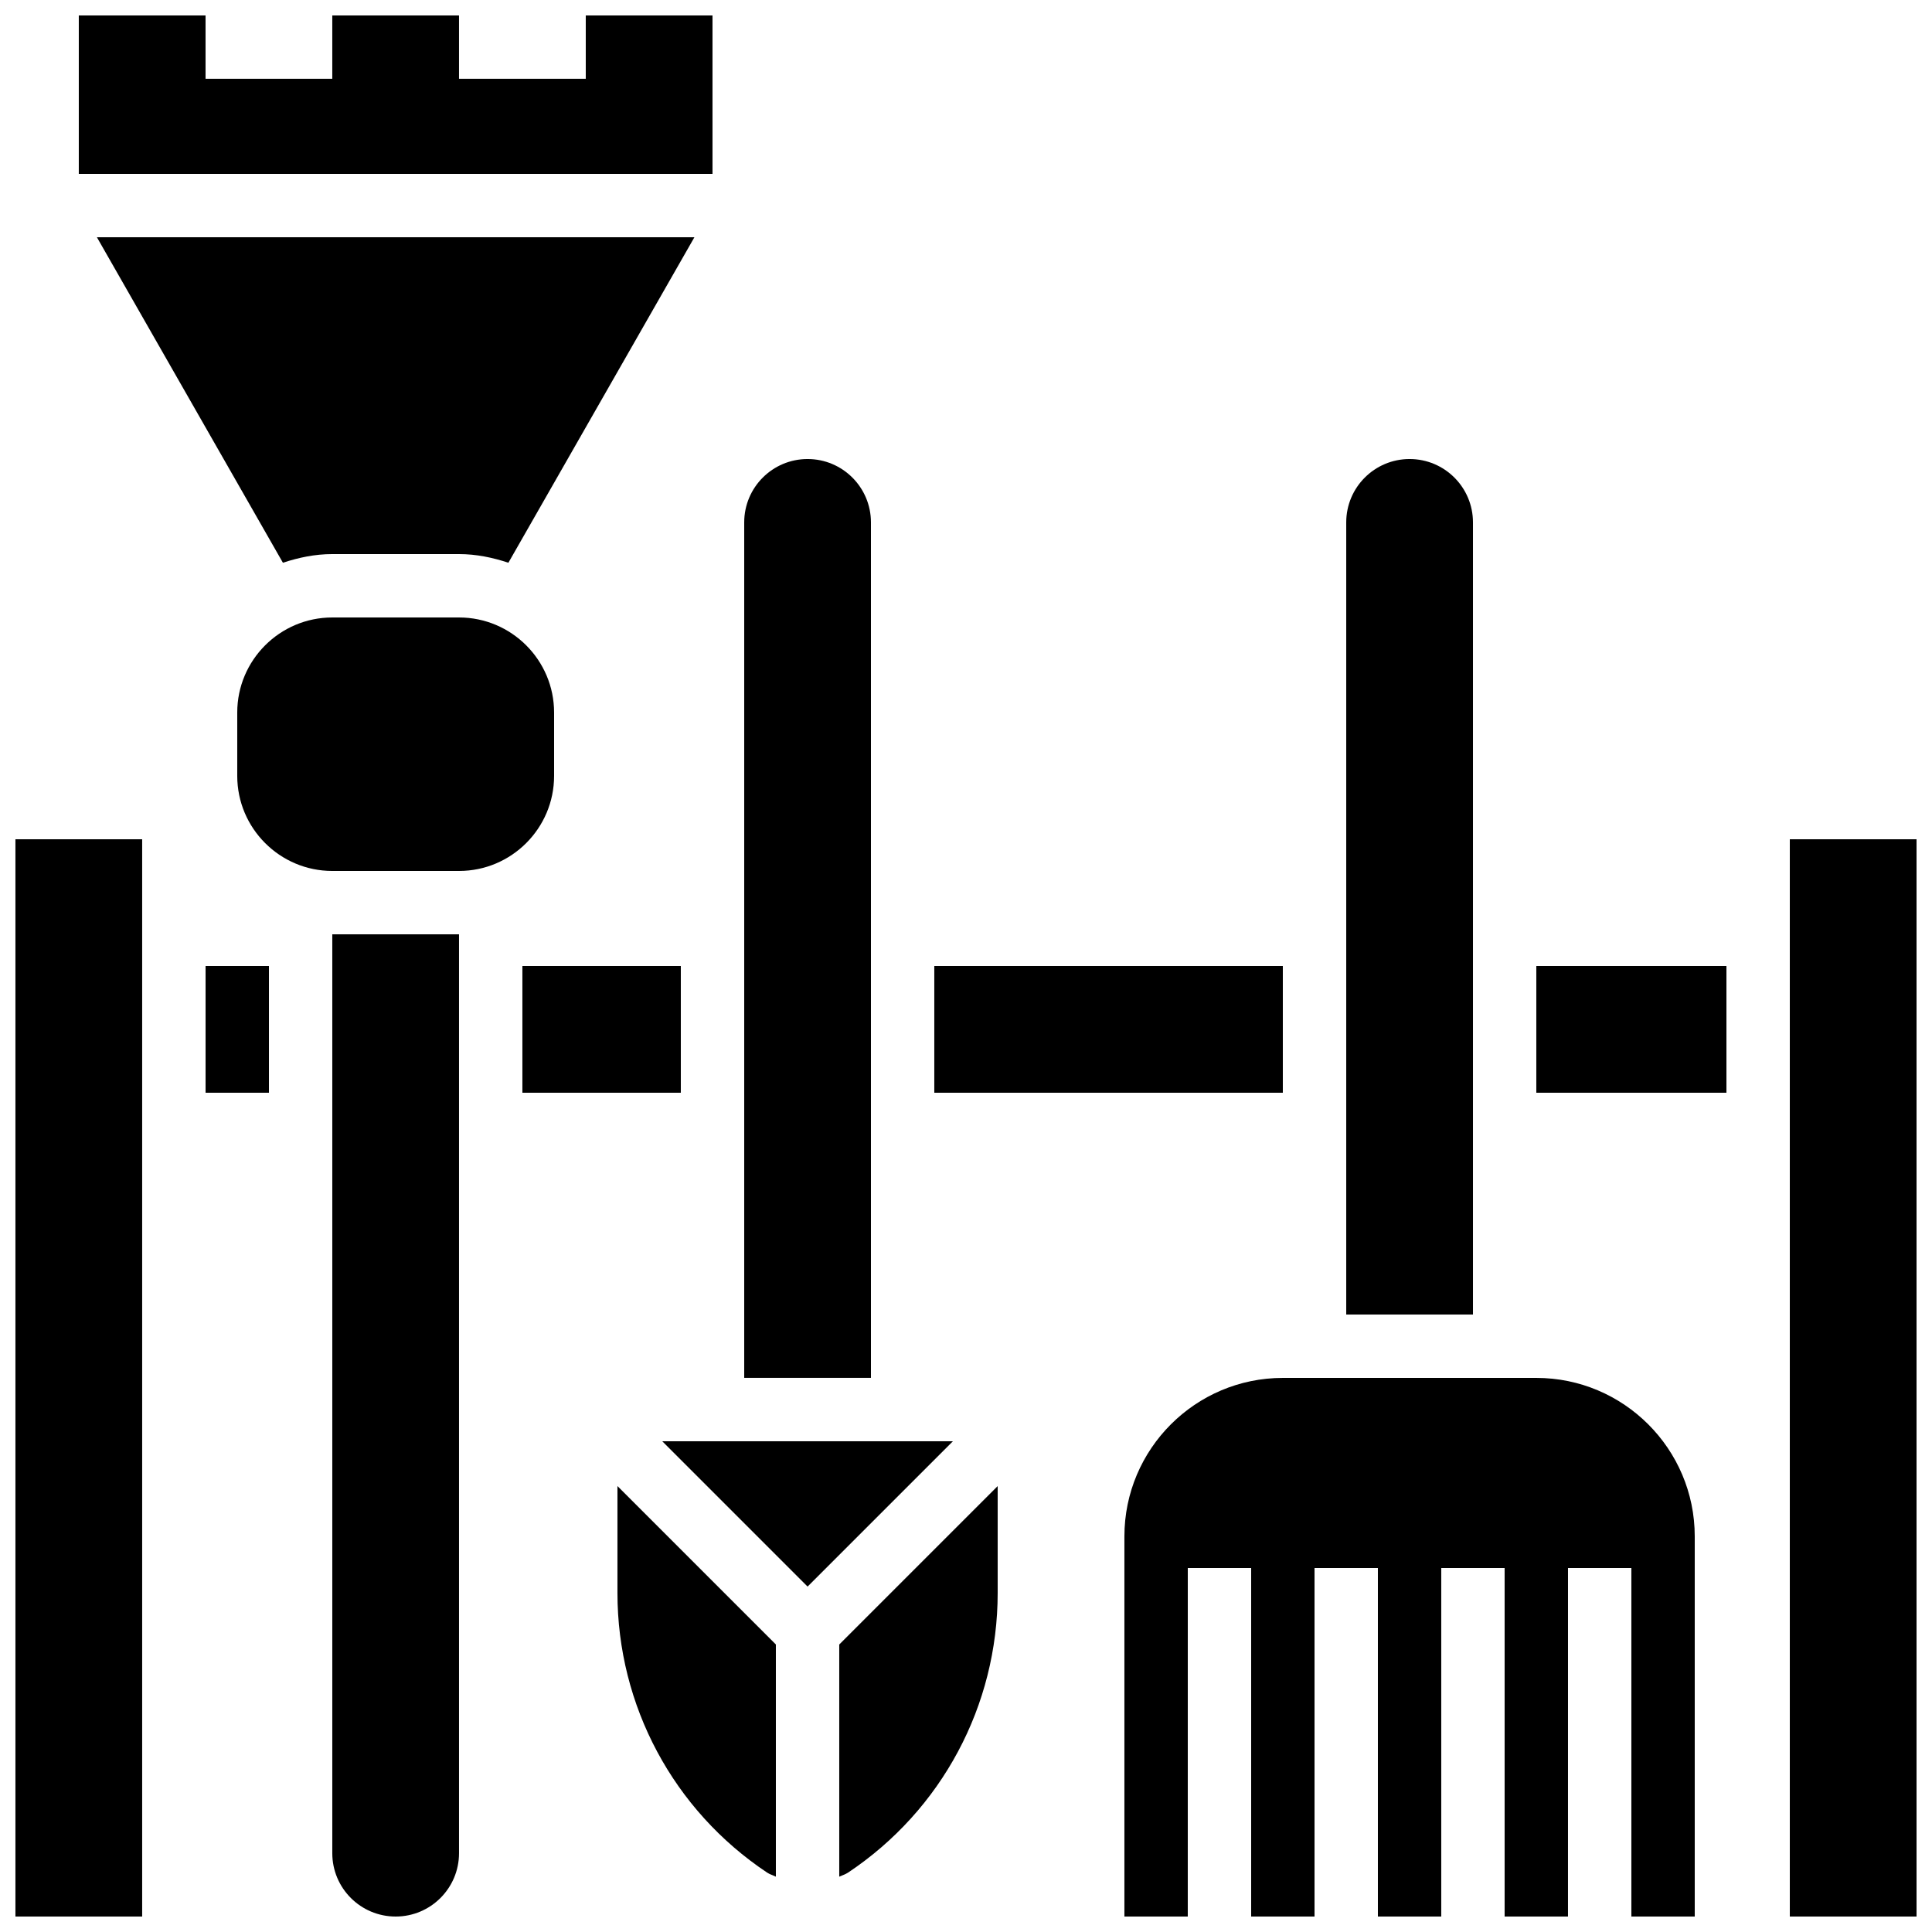
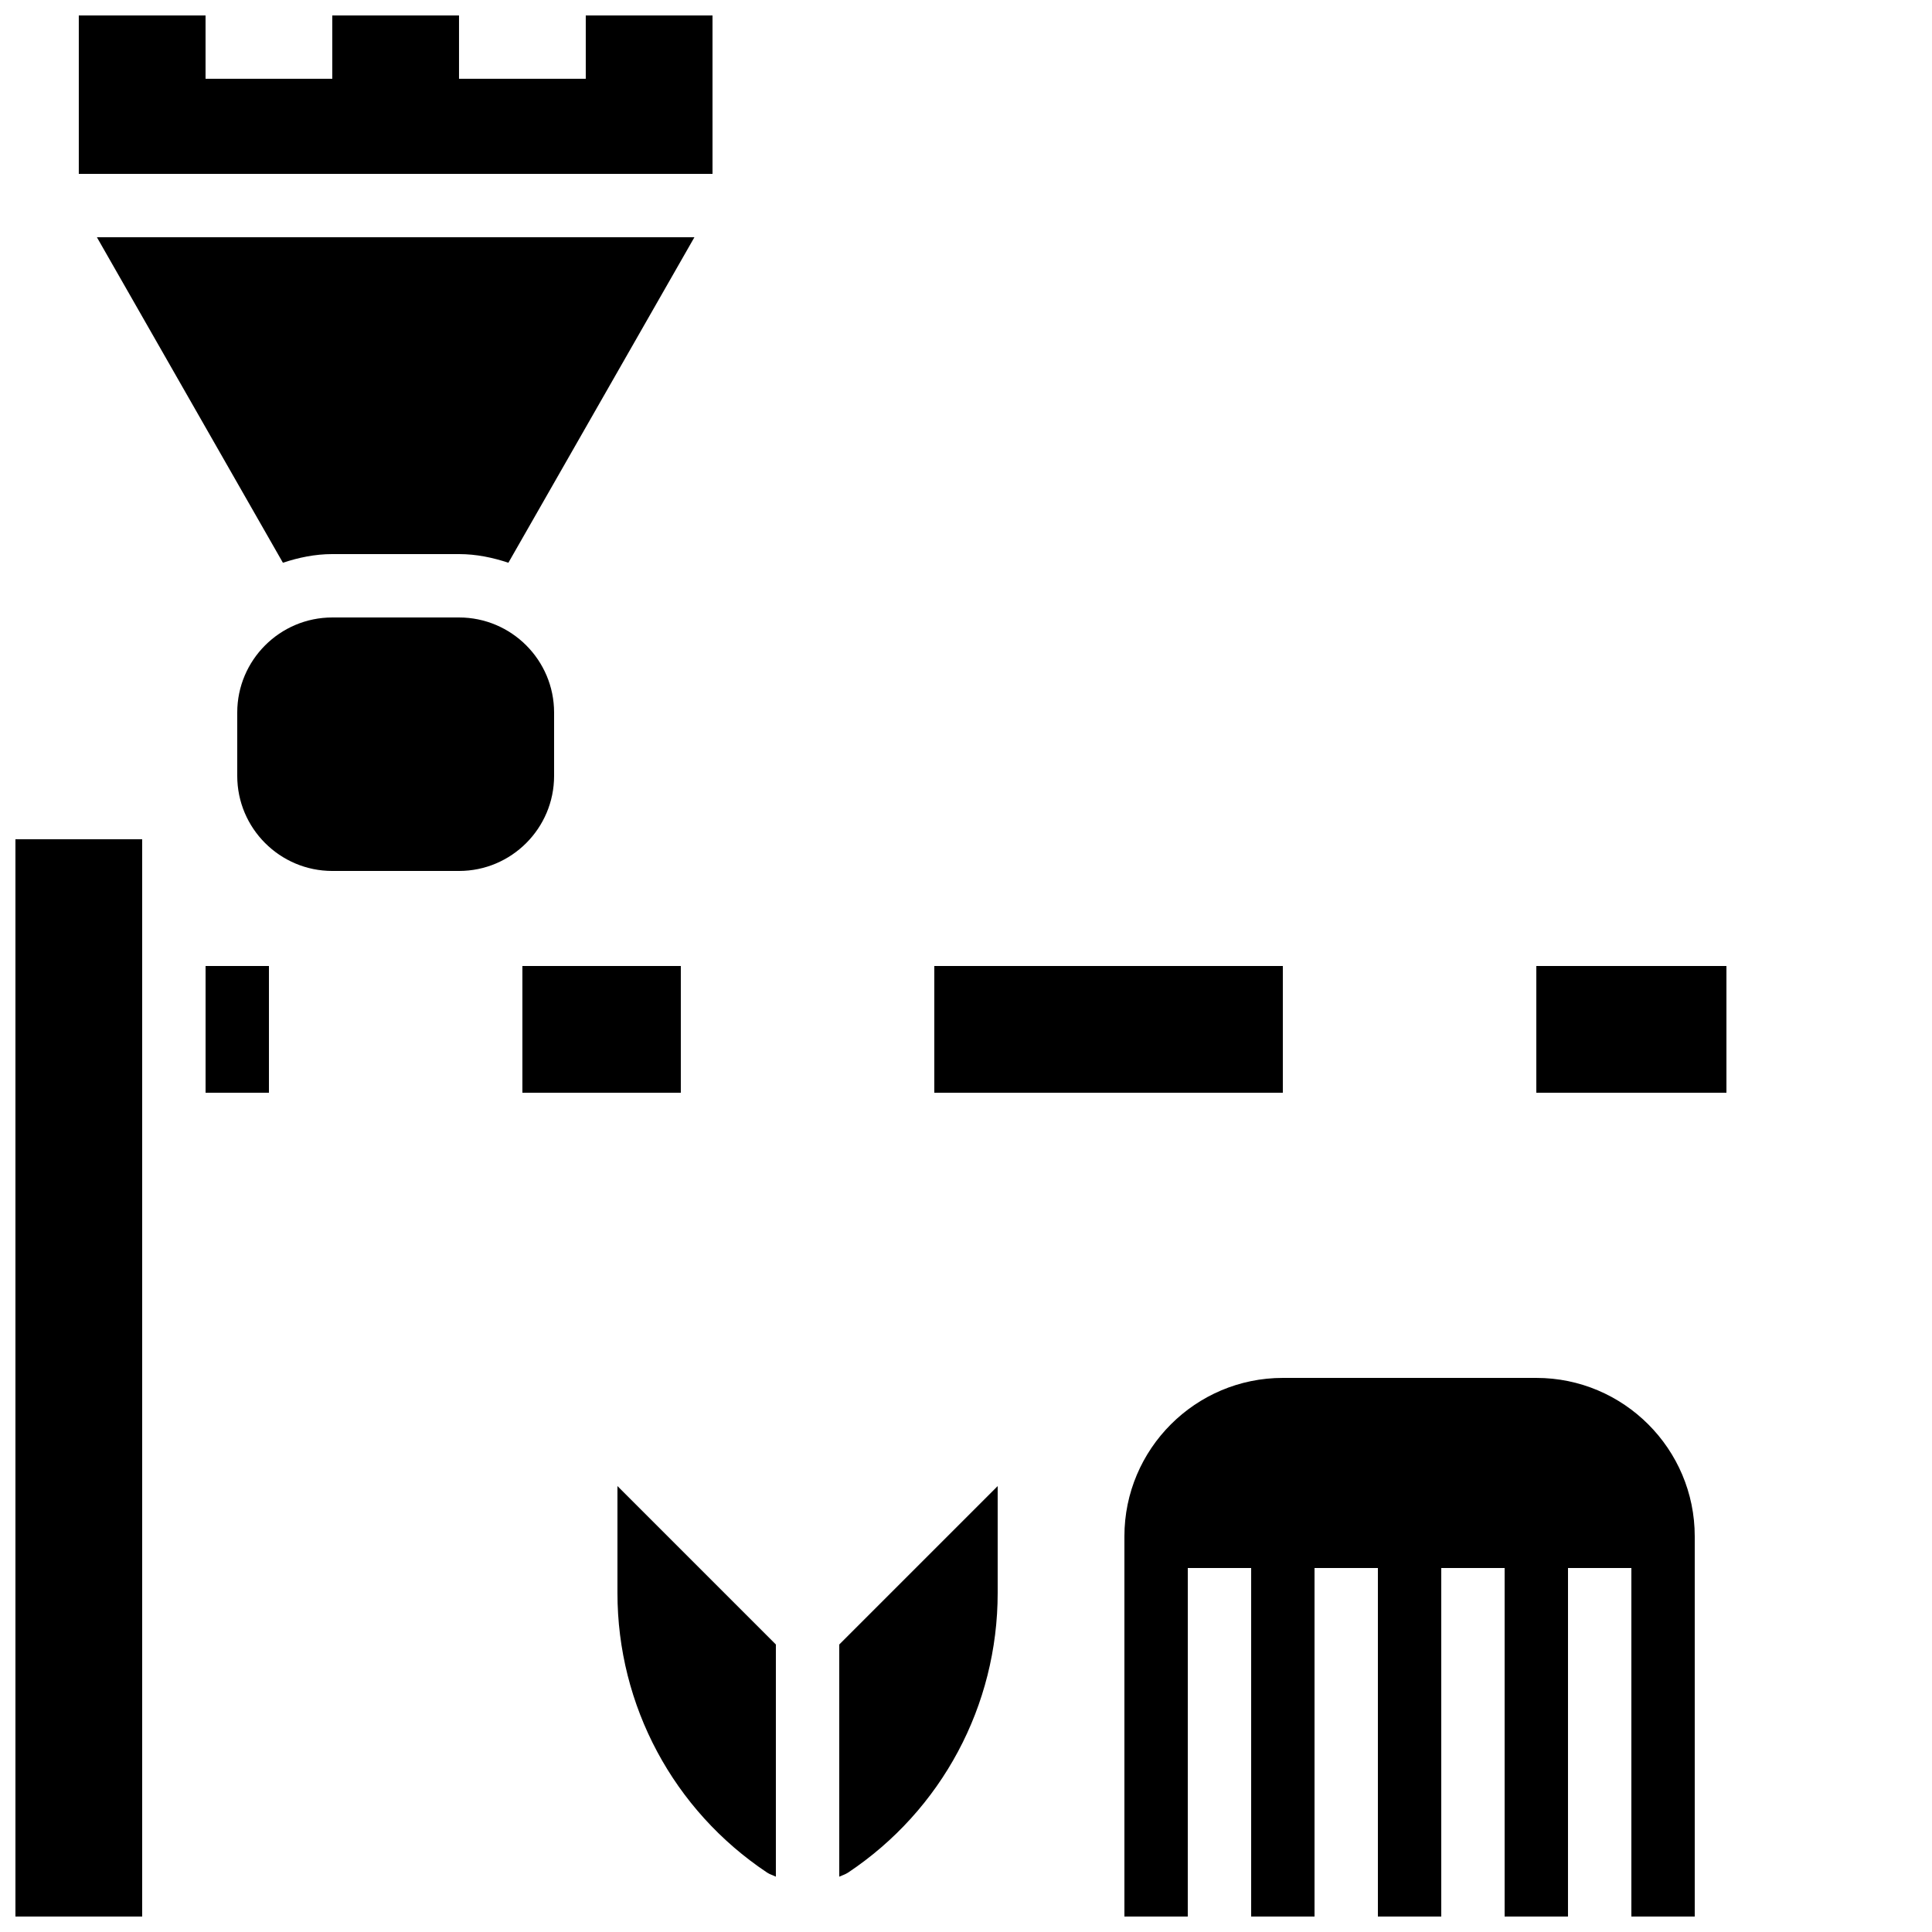
<svg xmlns="http://www.w3.org/2000/svg" width="800px" height="800px" version="1.1" viewBox="144 144 512 512">
  <defs>
    <clipPath id="e">
      <path d="m232 391h34v260.9h-34z" />
    </clipPath>
    <clipPath id="d">
      <path d="m148.09 366h33.906v285.9h-33.906z" />
    </clipPath>
    <clipPath id="c">
      <path d="m618 366h33.902v285.9h-33.902z" />
    </clipPath>
    <clipPath id="b">
      <path d="m164 148.09h169v42.906h-169z" />
    </clipPath>
    <clipPath id="a">
      <path d="m441 509h153v142.9h-153z" />
    </clipPath>
  </defs>
  <g clip-path="url(#e)">
-     <path d="m232.06 635.11c0 9.277 7.516 16.793 16.793 16.793 9.277 0 16.793-7.516 16.793-16.793v-243.51h-33.586z" />
-   </g>
-   <path d="m374.81 282.44c0-9.277-7.516-16.793-16.793-16.793s-16.793 7.516-16.793 16.793v226.71h33.586z" />
+     </g>
  <g clip-path="url(#d)">
    <path d="m148.09 366.41h33.586v285.49h-33.586z" />
  </g>
  <g clip-path="url(#c)">
-     <path d="m618.32 366.41h33.586v285.49h-33.586z" />
-   </g>
-   <path d="m534.35 282.44c0-9.277-7.516-16.793-16.793-16.793-9.277 0-16.793 7.516-16.793 16.793v209.92h33.586z" />
+     </g>
  <path d="m198.48 400h16.793v33.586h-16.793z" />
  <path d="m551.14 400h50.383v33.586h-50.383z" />
  <path d="m391.6 400h92.363v33.586h-92.363z" />
  <path d="m282.44 400h41.984v33.586h-41.984z" />
  <path d="m290.84 349.62v-16.793c0-13.887-11.301-25.191-25.191-25.191h-33.586c-13.887 0-25.191 11.301-25.191 25.191v16.793c0 13.887 11.301 25.191 25.191 25.191h33.586c13.891 0 25.191-11.301 25.191-25.191z" />
  <g clip-path="url(#b)">
    <path d="m332.82 148.09h-33.586v16.793h-33.59v-16.793h-33.586v16.793h-33.586v-16.793h-33.59v41.984h167.94z" />
  </g>
  <path d="m232.06 290.84h33.586c4.594 0 8.941 0.922 13.082 2.293l49.301-86.262h-158.35l49.297 86.262c4.141-1.371 8.488-2.293 13.082-2.293z" />
  <path d="m366.41 641.34c0.781-0.371 1.613-0.605 2.336-1.082 24.82-16.551 39.648-44.254 39.648-74.094v-28.34l-41.984 41.984z" />
-   <path d="m319.51 525.95 38.508 38.508 38.508-38.508z" />
  <path d="m307.63 566.16c0 29.844 14.828 57.543 39.66 74.094 0.723 0.48 1.555 0.707 2.324 1.082v-61.531l-41.984-41.984z" />
  <g clip-path="url(#a)">
    <path d="m551.14 509.16h-67.176c-23.148 0-41.984 18.836-41.984 41.984v100.76h16.793l0.004-92.363h16.793v92.363h16.793v-92.363h16.793v92.363h16.793v-92.363h16.793v92.363h16.793l0.004-92.363h16.793v92.363h16.793v-100.76c0-23.148-18.832-41.984-41.984-41.984z" />
  </g>
</svg>